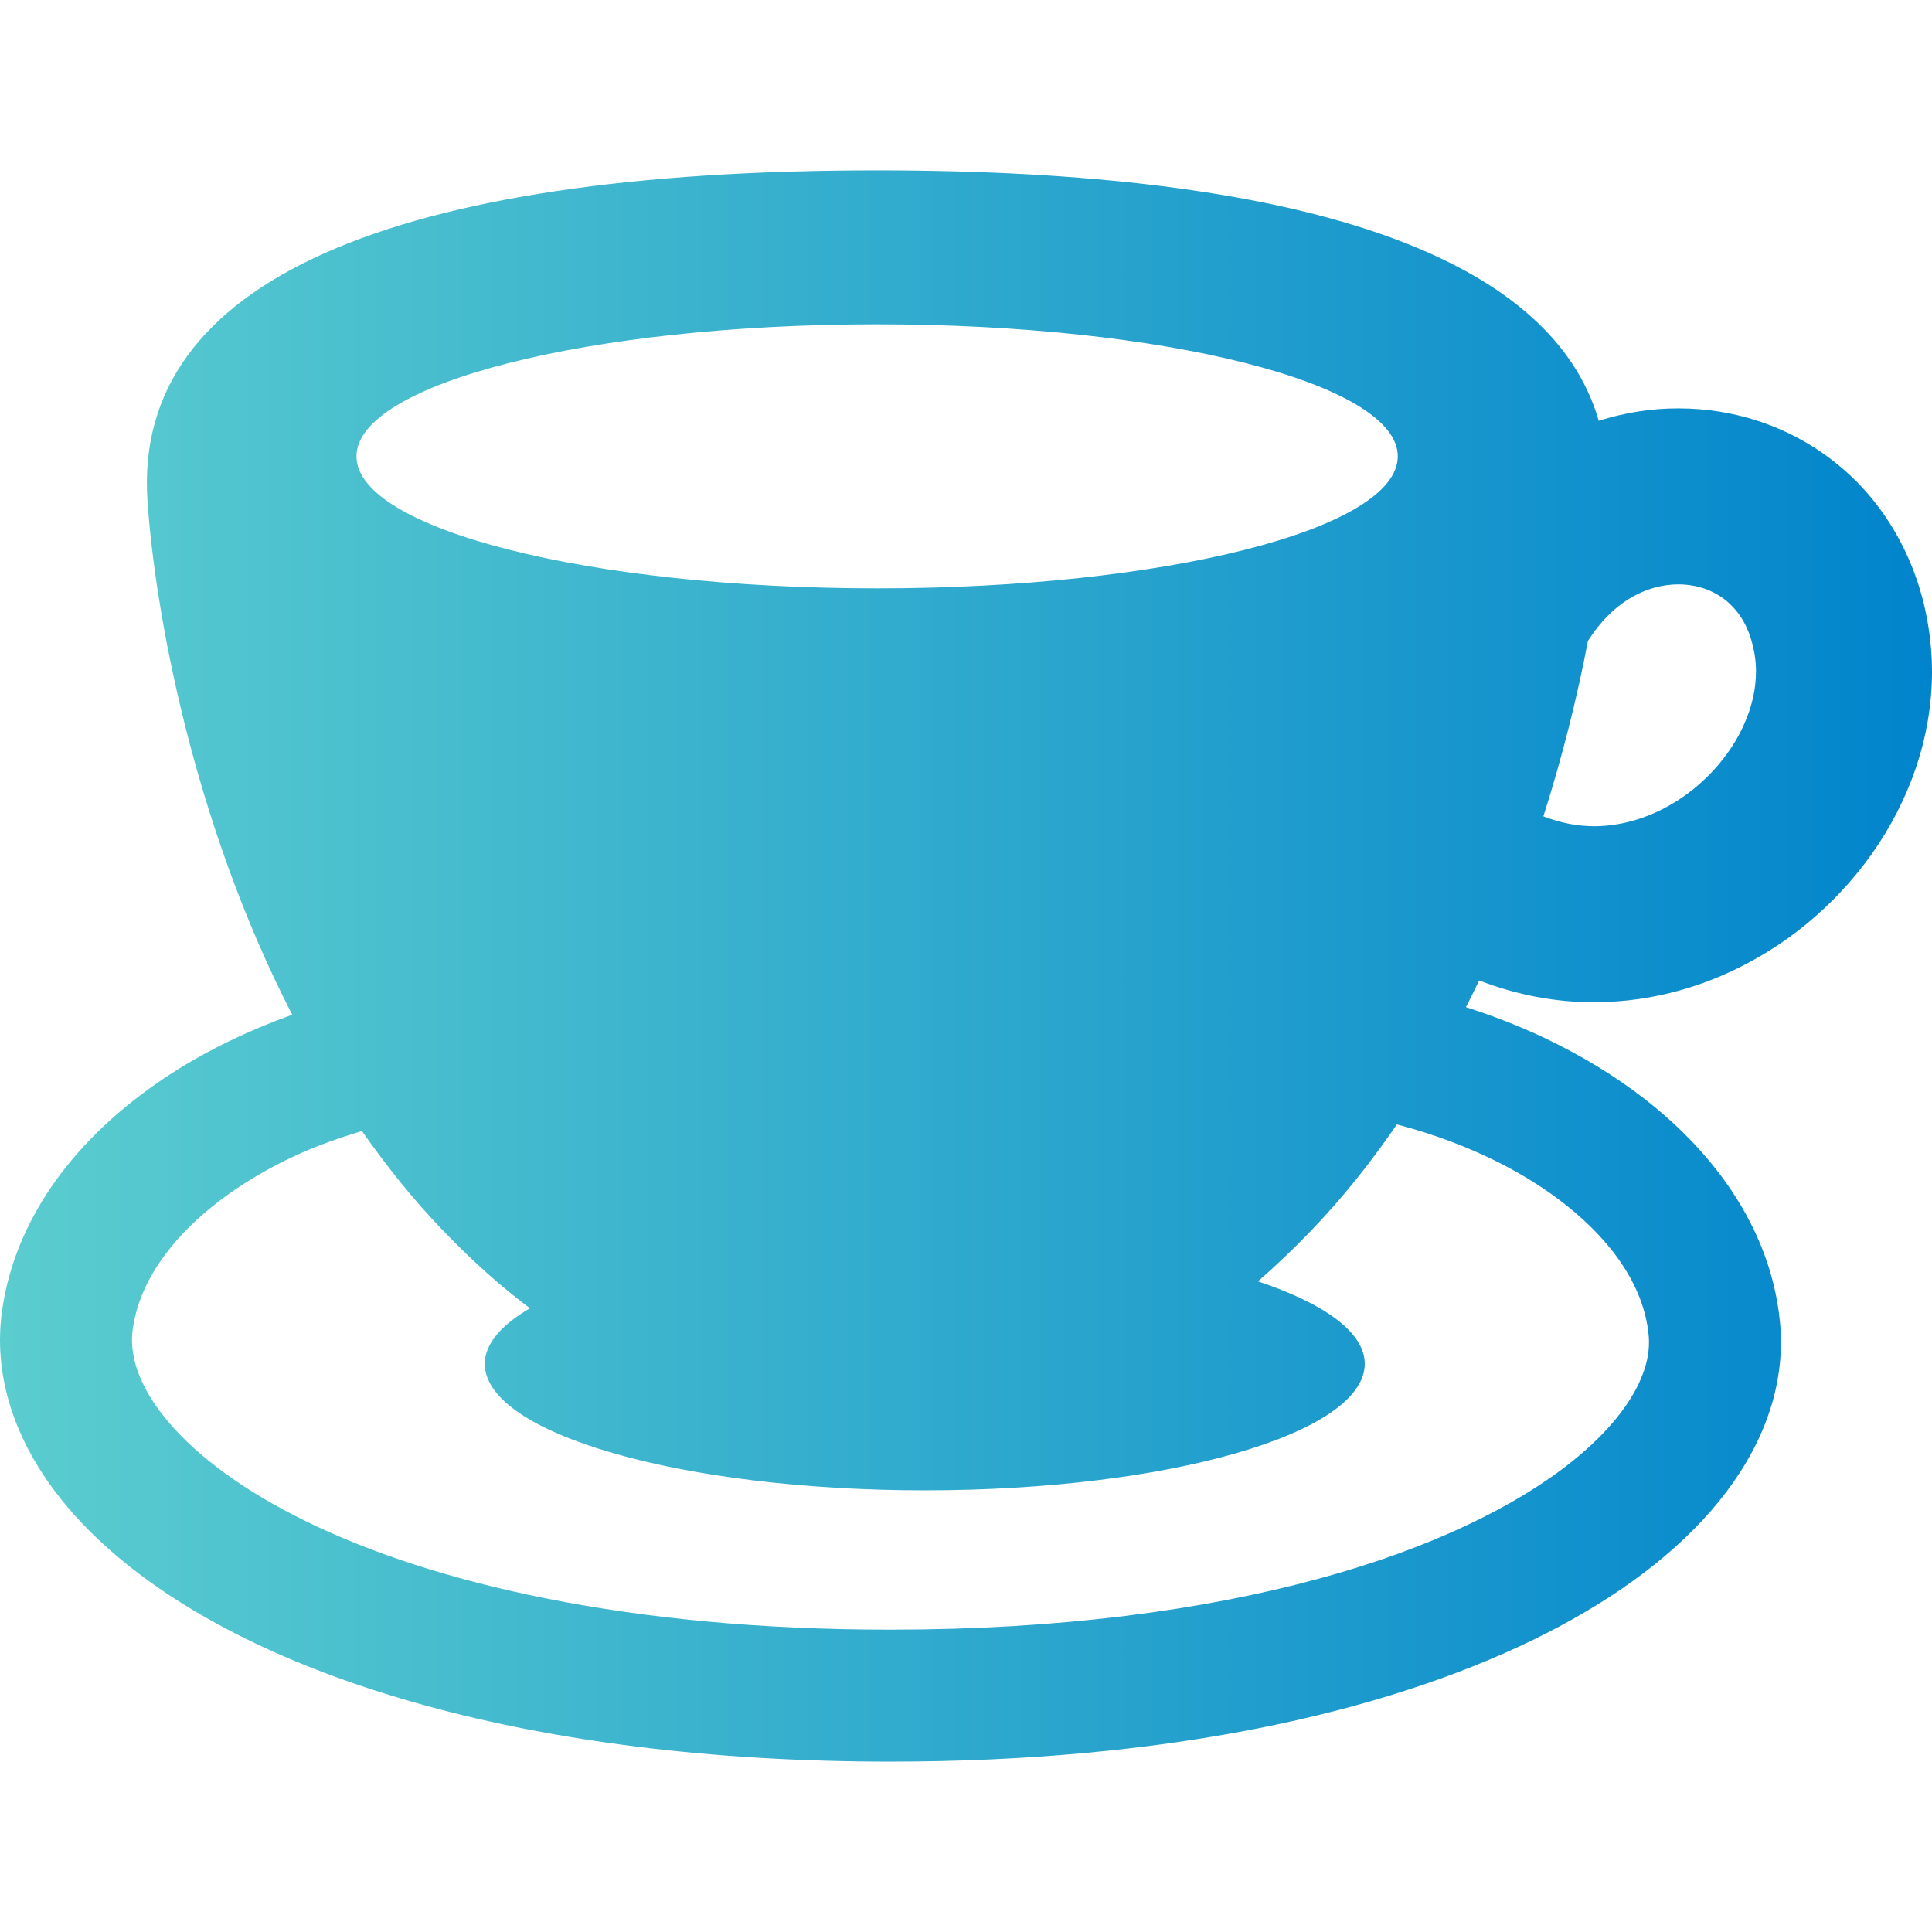
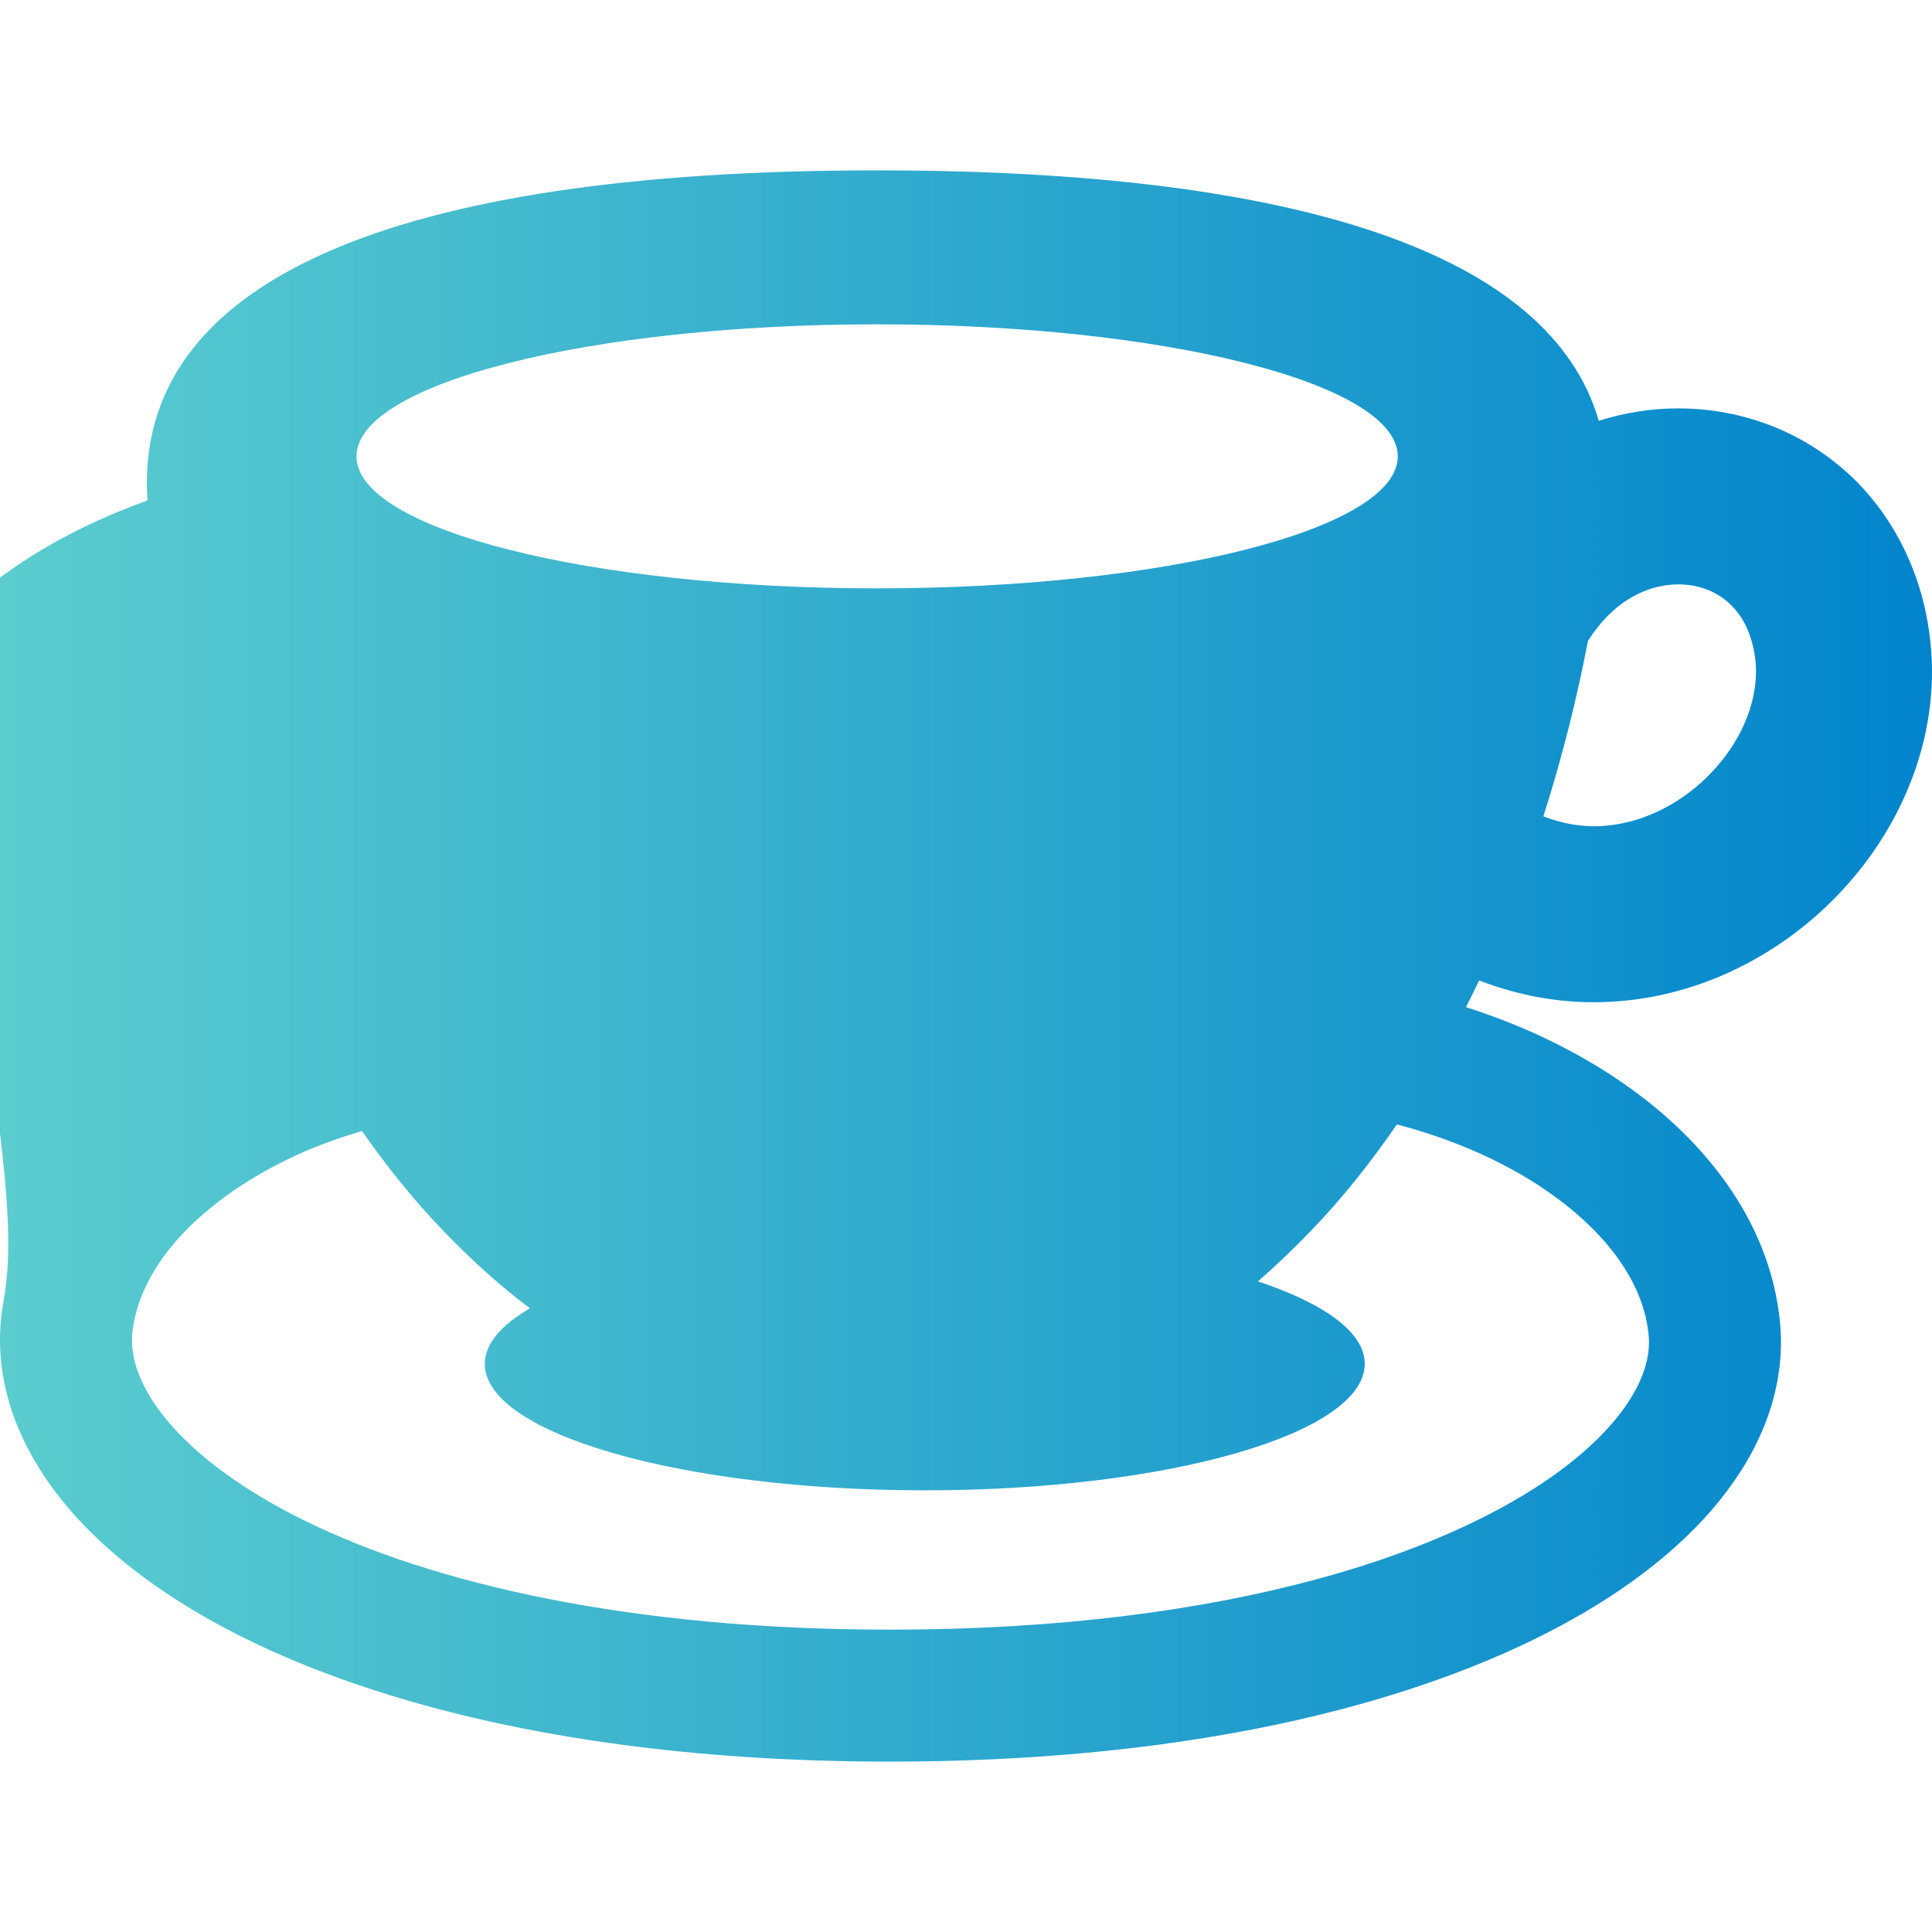
<svg xmlns="http://www.w3.org/2000/svg" version="1.1" id="_x32_" x="0px" y="0px" width="512px" height="512px" viewBox="0 0 512 512" enable-background="new 0 0 512 512" xml:space="preserve">
  <g>
    <linearGradient id="SVGID_1_" gradientUnits="userSpaceOnUse" x1="0" y1="256" x2="512.002" y2="256">
      <stop offset="0" style="stop-color:#5BCDCF" />
      <stop offset="1" style="stop-color:#0184CC" />
    </linearGradient>
-     <path fill="url(#SVGID_1_)" d="M511.06,166.175c-2.713-17.466-11.377-32.603-23.57-42.68   c-12.146-10.134-27.38-15.291-42.704-15.267c-7.07-0.016-14.182,1.111-21.096,3.286C410.9,67.28,344.167,45.148,232.442,45.148   c-128.255,0-197.248,29.153-193.362,87.468c1.908,28.63,11.797,84.754,38.36,136.293c-11.41,4.112-22.182,9.26-31.896,15.495   c-11.565,7.455-21.716,16.388-29.619,26.898C8.034,321.797,2.411,334,0.548,347.338C0.184,349.913,0,352.512,0,355.102   c-0.003,8.075,1.758,16.076,4.941,23.604c5.598,13.198,15.312,25.001,28.192,35.463c19.375,15.684,46.121,28.63,79.982,37.915   c33.868,9.268,74.897,14.76,122.84,14.768c72.724-0.041,129.706-12.643,169.893-32.055c20.081-9.75,36.068-21.225,47.559-34.384   c5.737-6.603,10.348-13.647,13.567-21.16c3.221-7.503,5.002-15.504,5.002-23.571c0-1.772-0.082-3.537-0.262-5.304   c-1.307-13.674-6.651-26.301-14.416-37.138c-11.688-16.289-28.639-28.998-48.172-38.266c-6.587-3.106-13.502-5.779-20.628-8.067   c1.193-2.354,2.37-4.716,3.498-7.078c10.037,3.89,20.367,5.795,30.388,5.771c12.292,0,24.062-2.723,34.654-7.381   c15.896-7.012,29.284-18.201,39.043-31.964c9.701-13.764,15.896-30.379,15.921-48.262C512,174.086,511.698,170.13,511.06,166.175z    M232.442,85.948c76.213,0,137.985,15.676,137.985,34.989c0,19.321-61.771,34.981-137.985,34.981   c-76.197,0-137.969-15.66-137.969-34.981C94.472,101.624,156.244,85.948,232.442,85.948z M408.39,314.564   c8.696,5.762,15.677,12.324,20.449,19.002c4.789,6.742,7.397,13.428,8.06,20.195c0.064,0.631,0.098,1.276,0.098,1.922   c0,2.959-0.621,6.154-2.184,9.799c-2.688,6.367-8.491,14.05-18.11,21.742c-14.36,11.58-37.04,22.974-67.387,31.188   c-30.347,8.263-68.326,13.469-113.36,13.461c-68.944,0.041-121.19-12.219-154.806-28.695   c-16.812-8.189-28.887-17.425-36.227-26.006c-3.69-4.281-6.199-8.369-7.751-12.055c-1.558-3.702-2.183-6.98-2.196-10.012   c0-0.981,0.074-1.938,0.205-2.894c0.952-6.702,3.788-13.313,8.716-19.901c7.335-9.832,19.521-19.23,34.666-26.179   c5.431-2.5,11.311-4.577,17.351-6.407c6.505,9.293,13.632,18.227,21.585,26.473c8.046,8.352,15.582,15.029,22.946,20.506   c-7.593,4.445-11.97,9.439-11.97,14.727c0,18.512,52.201,33.526,116.6,33.526c64.403,0,116.597-15.015,116.597-33.526   c0-8.361-10.707-15.978-28.295-21.854c4.536-3.94,9.188-8.369,14.025-13.379c8.442-8.762,15.978-18.275,22.786-28.205   C384.526,301.732,397.733,307.479,408.39,314.564z M462.071,192.246c-3.27,7.25-9.162,14.262-16.322,19.117   c-7.176,4.903-15.332,7.608-23.367,7.601c-4.348-0.025-8.762-0.85-13.372-2.624c5.265-16.517,9.13-32.374,11.803-46.48   c3.269-5.15,6.93-8.664,10.625-10.993c4.479-2.811,9.089-3.996,13.347-4.004c5.025,0.016,9.439,1.626,12.839,4.454   c3.351,2.893,6.146,6.914,7.388,14.221c0.23,1.471,0.345,2.958,0.345,4.455C465.357,182.562,464.278,187.416,462.071,192.246z" />
+     <path fill="url(#SVGID_1_)" d="M511.06,166.175c-2.713-17.466-11.377-32.603-23.57-42.68   c-12.146-10.134-27.38-15.291-42.704-15.267c-7.07-0.016-14.182,1.111-21.096,3.286C410.9,67.28,344.167,45.148,232.442,45.148   c-128.255,0-197.248,29.153-193.362,87.468c-11.41,4.112-22.182,9.26-31.896,15.495   c-11.565,7.455-21.716,16.388-29.619,26.898C8.034,321.797,2.411,334,0.548,347.338C0.184,349.913,0,352.512,0,355.102   c-0.003,8.075,1.758,16.076,4.941,23.604c5.598,13.198,15.312,25.001,28.192,35.463c19.375,15.684,46.121,28.63,79.982,37.915   c33.868,9.268,74.897,14.76,122.84,14.768c72.724-0.041,129.706-12.643,169.893-32.055c20.081-9.75,36.068-21.225,47.559-34.384   c5.737-6.603,10.348-13.647,13.567-21.16c3.221-7.503,5.002-15.504,5.002-23.571c0-1.772-0.082-3.537-0.262-5.304   c-1.307-13.674-6.651-26.301-14.416-37.138c-11.688-16.289-28.639-28.998-48.172-38.266c-6.587-3.106-13.502-5.779-20.628-8.067   c1.193-2.354,2.37-4.716,3.498-7.078c10.037,3.89,20.367,5.795,30.388,5.771c12.292,0,24.062-2.723,34.654-7.381   c15.896-7.012,29.284-18.201,39.043-31.964c9.701-13.764,15.896-30.379,15.921-48.262C512,174.086,511.698,170.13,511.06,166.175z    M232.442,85.948c76.213,0,137.985,15.676,137.985,34.989c0,19.321-61.771,34.981-137.985,34.981   c-76.197,0-137.969-15.66-137.969-34.981C94.472,101.624,156.244,85.948,232.442,85.948z M408.39,314.564   c8.696,5.762,15.677,12.324,20.449,19.002c4.789,6.742,7.397,13.428,8.06,20.195c0.064,0.631,0.098,1.276,0.098,1.922   c0,2.959-0.621,6.154-2.184,9.799c-2.688,6.367-8.491,14.05-18.11,21.742c-14.36,11.58-37.04,22.974-67.387,31.188   c-30.347,8.263-68.326,13.469-113.36,13.461c-68.944,0.041-121.19-12.219-154.806-28.695   c-16.812-8.189-28.887-17.425-36.227-26.006c-3.69-4.281-6.199-8.369-7.751-12.055c-1.558-3.702-2.183-6.98-2.196-10.012   c0-0.981,0.074-1.938,0.205-2.894c0.952-6.702,3.788-13.313,8.716-19.901c7.335-9.832,19.521-19.23,34.666-26.179   c5.431-2.5,11.311-4.577,17.351-6.407c6.505,9.293,13.632,18.227,21.585,26.473c8.046,8.352,15.582,15.029,22.946,20.506   c-7.593,4.445-11.97,9.439-11.97,14.727c0,18.512,52.201,33.526,116.6,33.526c64.403,0,116.597-15.015,116.597-33.526   c0-8.361-10.707-15.978-28.295-21.854c4.536-3.94,9.188-8.369,14.025-13.379c8.442-8.762,15.978-18.275,22.786-28.205   C384.526,301.732,397.733,307.479,408.39,314.564z M462.071,192.246c-3.27,7.25-9.162,14.262-16.322,19.117   c-7.176,4.903-15.332,7.608-23.367,7.601c-4.348-0.025-8.762-0.85-13.372-2.624c5.265-16.517,9.13-32.374,11.803-46.48   c3.269-5.15,6.93-8.664,10.625-10.993c4.479-2.811,9.089-3.996,13.347-4.004c5.025,0.016,9.439,1.626,12.839,4.454   c3.351,2.893,6.146,6.914,7.388,14.221c0.23,1.471,0.345,2.958,0.345,4.455C465.357,182.562,464.278,187.416,462.071,192.246z" />
  </g>
</svg>